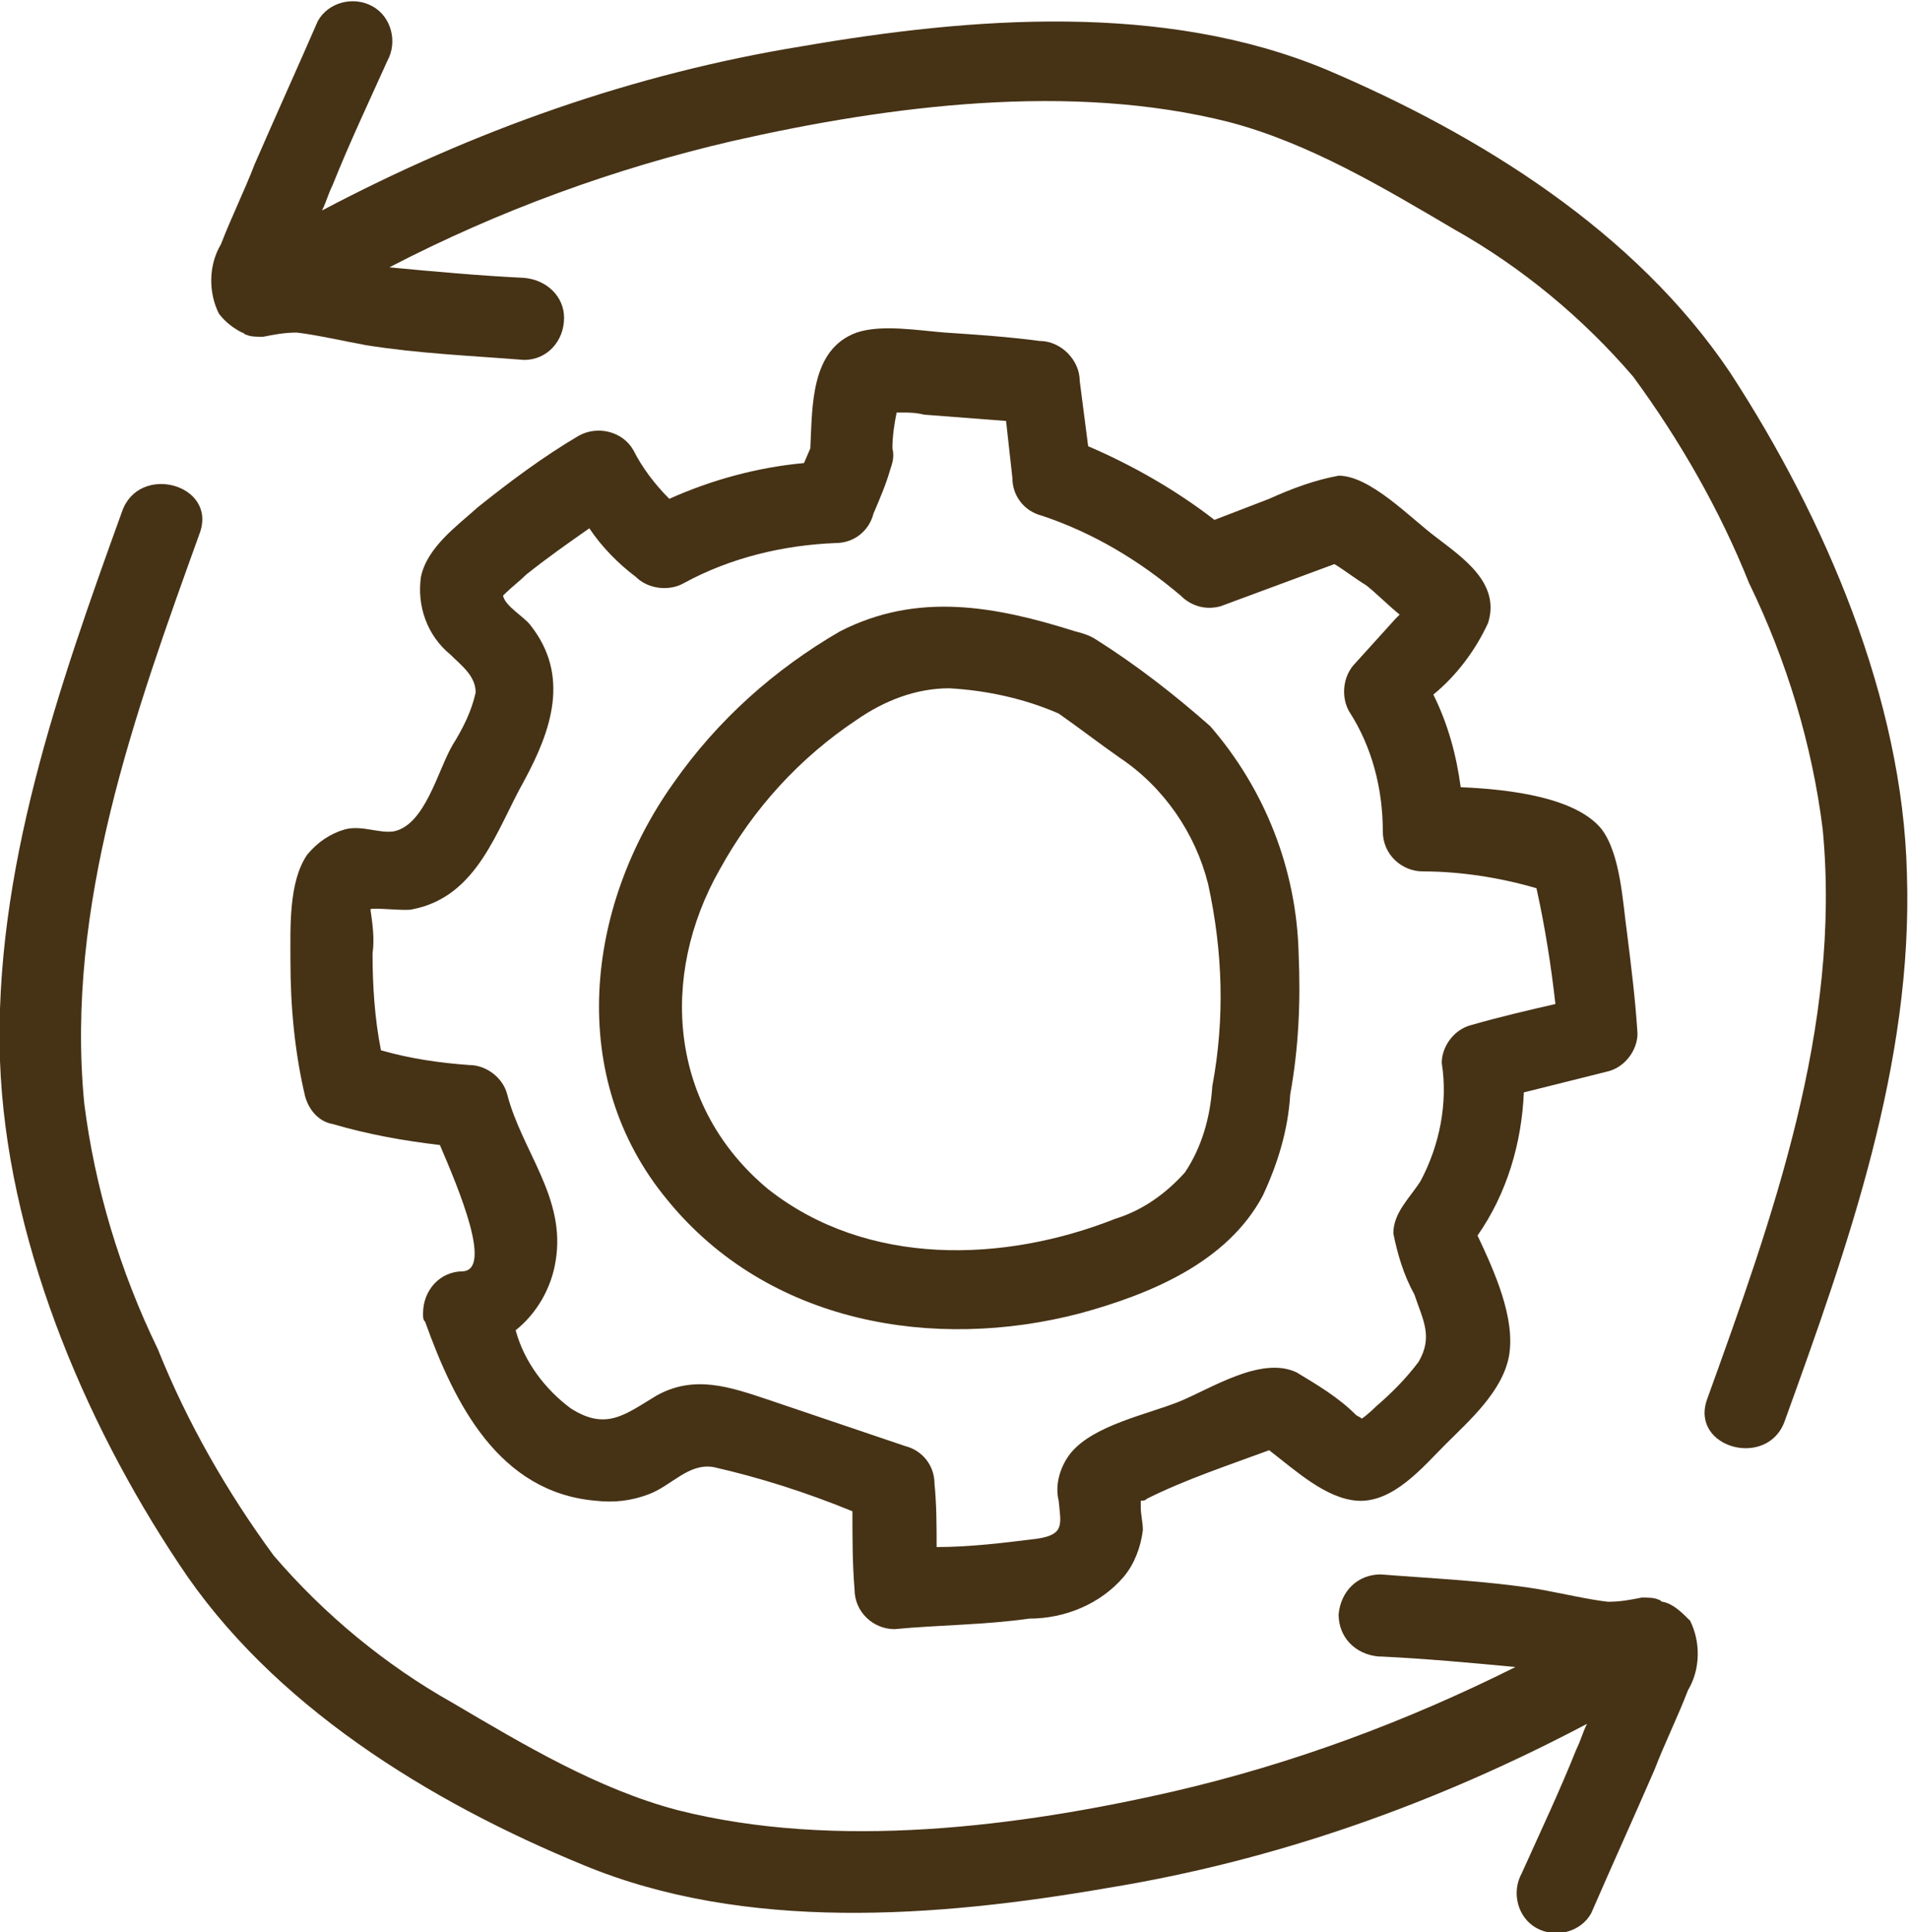
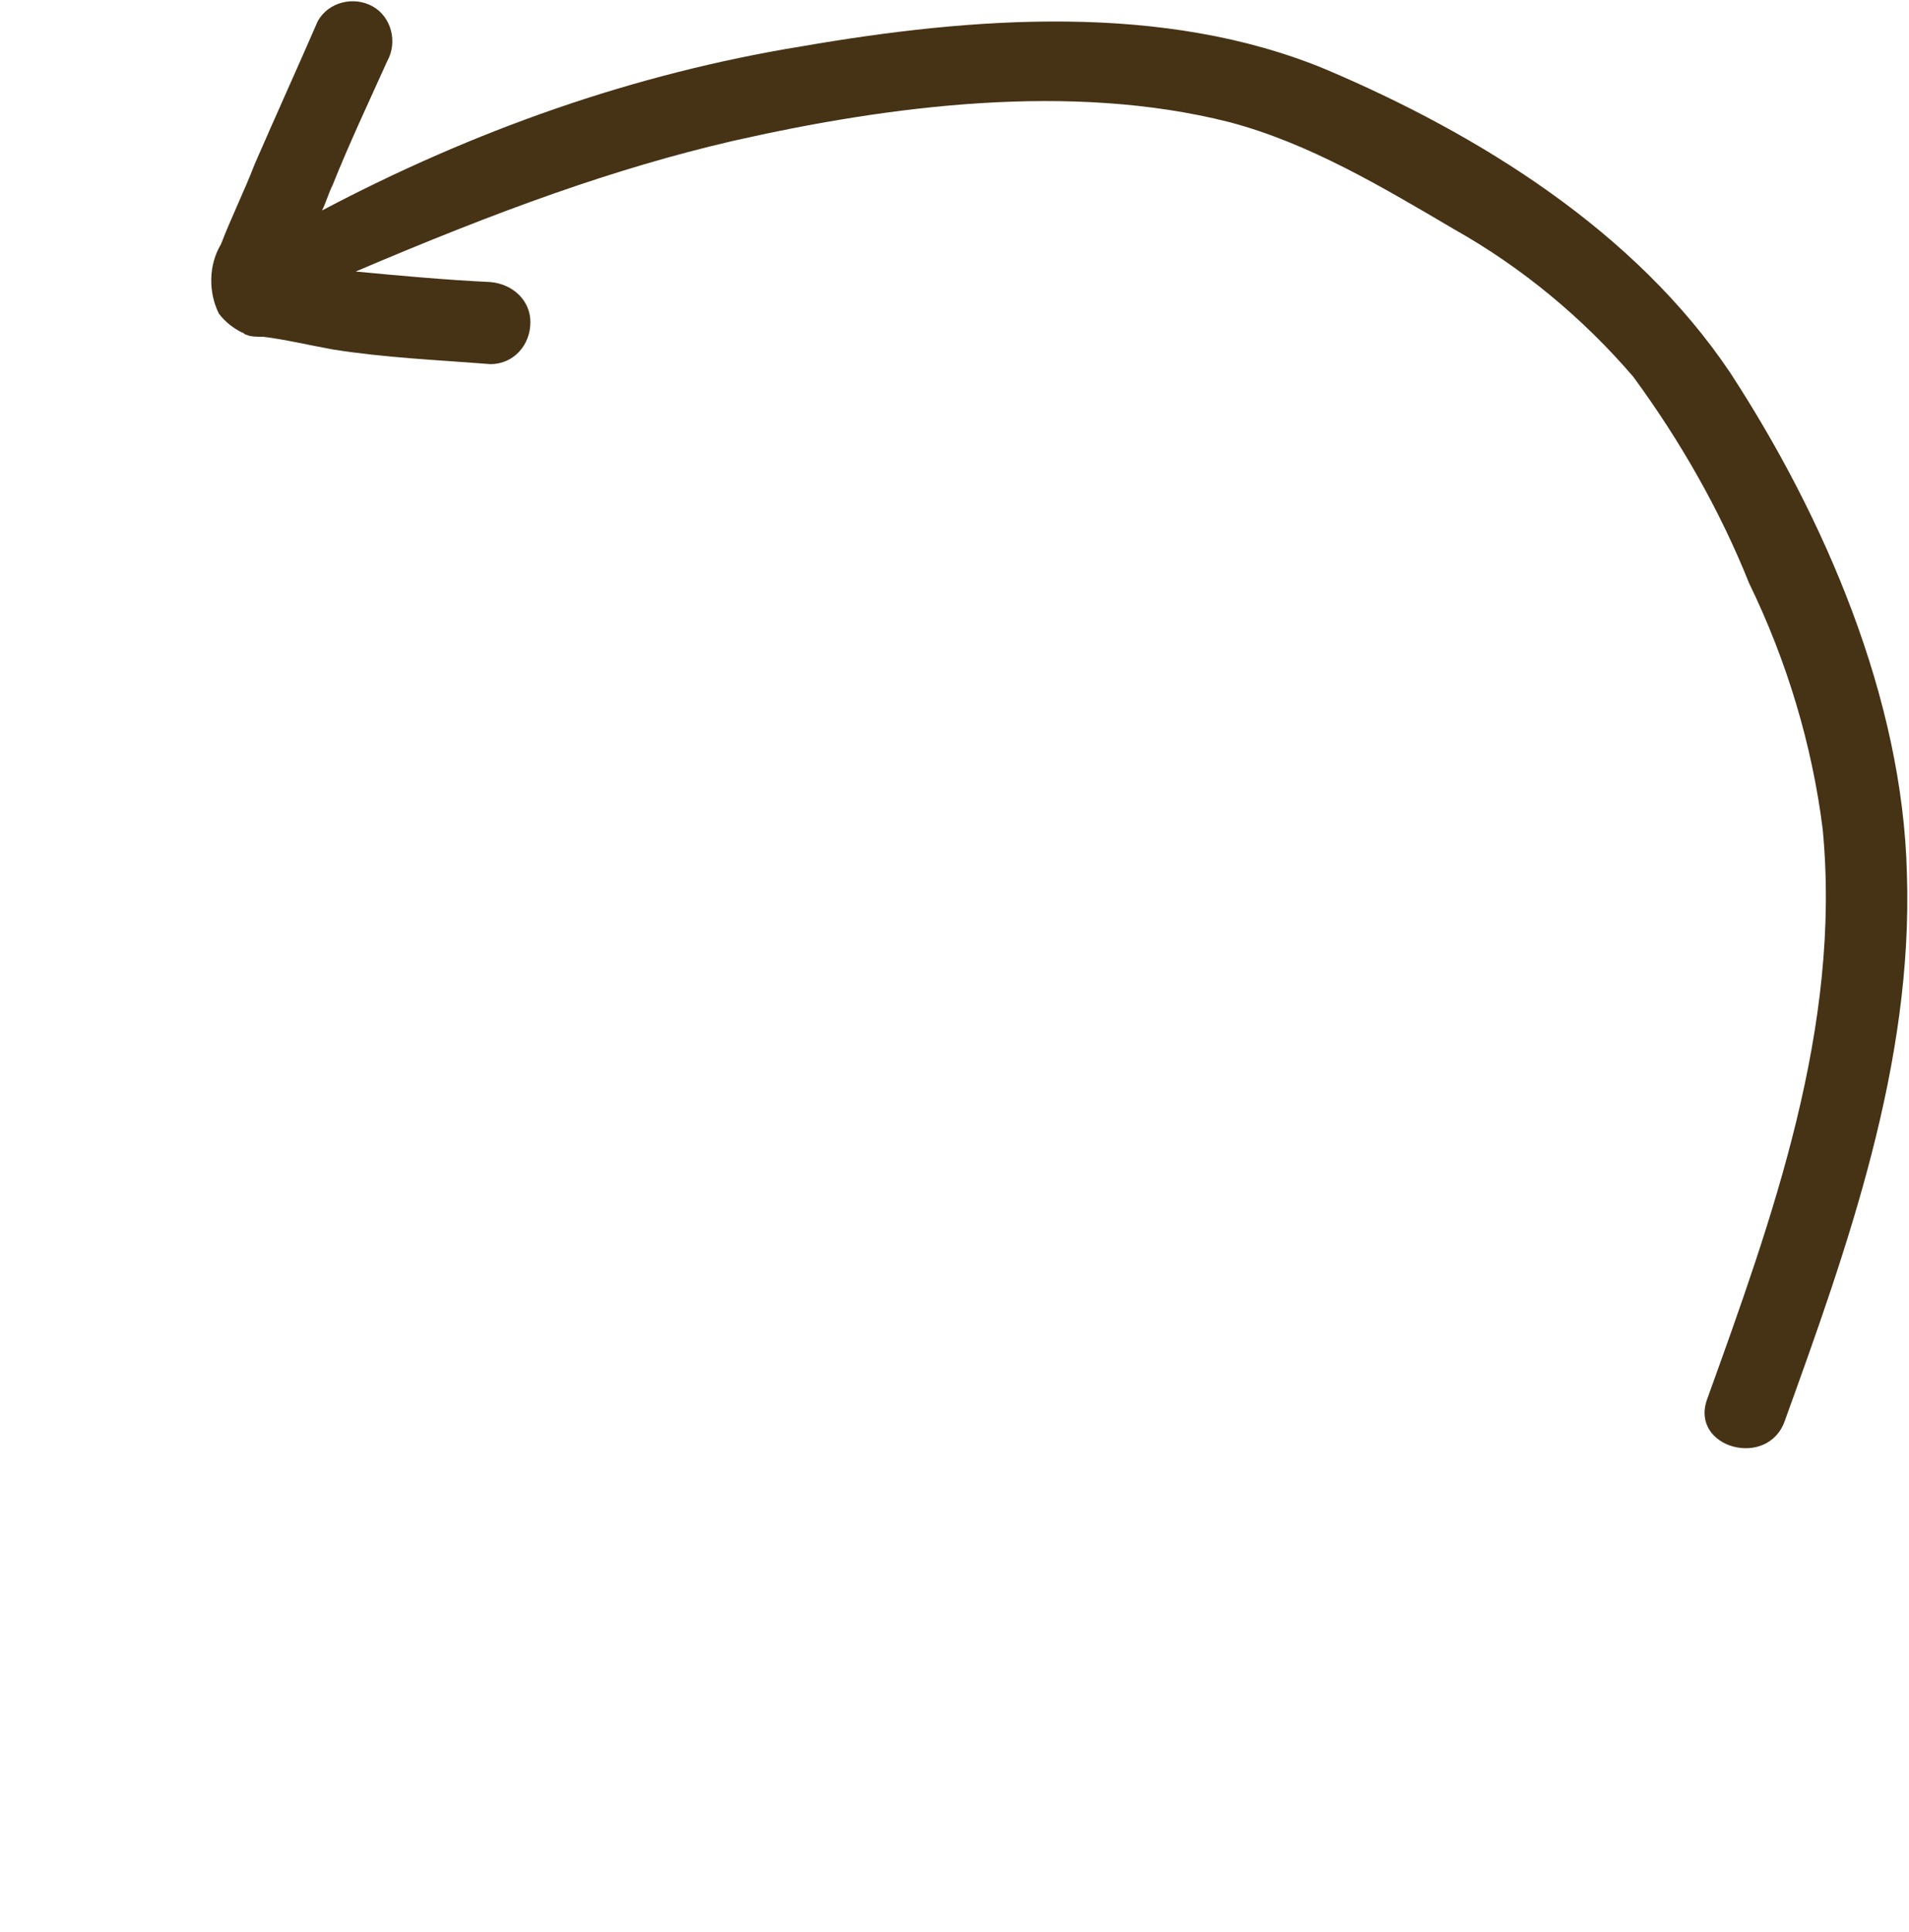
<svg xmlns="http://www.w3.org/2000/svg" version="1.1" id="Calque_1" x="0px" y="0px" viewBox="0 0 90.7 91.8" style="enable-background:new 0 0 90.7 91.8;" xml:space="preserve">
  <style type="text/css">
	.st0{fill:#463215;}
</style>
  <g id="Groupe_78" transform="translate(0 0)">
-     <path id="Tracé_459" class="st0" d="M18.7,39.5c-0.7,0.1-1.5-0.3-2.3-0.1c-0.7,0.2-1.3,0.6-1.8,1.2c-0.9,1.3-0.8,3.5-0.8,5.1   c0,2.1,0.2,4.3,0.7,6.4c0.2,0.7,0.7,1.2,1.3,1.3c1.7,0.5,3.4,0.8,5.1,1c0.9,2.1,2.5,5.9,1.1,6c-1.1,0-1.9,0.9-1.9,2   c0,0.2,0,0.3,0.1,0.4c1.4,3.9,3.5,8.1,8.1,8.5c0.9,0.1,1.7,0,2.5-0.3c1.1-0.4,1.9-1.5,3.1-1.3c2.2,0.5,4.4,1.2,6.6,2.1   c0,1.2,0,2.5,0.1,3.7c0,1.1,0.9,1.9,1.9,1.9c2.1-0.2,4.3-0.2,6.4-0.5c1.7,0,3.4-0.7,4.5-2c0.5-0.6,0.8-1.4,0.9-2.2   c0-0.4-0.1-0.7-0.1-1.1c0-0.1,0-0.2,0-0.3c0.1,0,0.2,0,0.3-0.1c1.8-0.9,3.9-1.6,5.8-2.3c1.3,1,2.7,2.3,4.2,2.4   c1.7,0.1,3.1-1.6,4.2-2.7c1.1-1.1,2.7-2.5,3-4.2c0.3-1.8-0.7-4-1.5-5.7c1.4-2,2.1-4.4,2.2-6.8l4-1c0.8-0.2,1.4-1,1.4-1.8   c-0.1-1.6-0.3-3.2-0.5-4.8c-0.2-1.4-0.3-3.7-1.2-4.9c-1.2-1.5-4.3-1.9-6.7-2c-0.2-1.5-0.6-3-1.3-4.4c1.1-0.9,2-2.1,2.6-3.4   c0.6-1.9-1.2-3.1-2.5-4.1c-1.2-0.9-3.1-2.9-4.6-2.9c-1.1,0.2-2.2,0.6-3.3,1.1l-2.6,1c-1.8-1.4-3.9-2.6-6-3.5l-0.4-3.1   c0-1-0.9-1.9-1.9-1.9c-1.5-0.2-3-0.3-4.5-0.4c-1.3-0.1-3-0.4-4.2,0c-2.2,0.8-2.1,3.5-2.2,5.5l-0.3,0.7c-2.2,0.2-4.4,0.8-6.4,1.7   c-0.7-0.7-1.3-1.5-1.7-2.3c-0.5-0.9-1.7-1.2-2.6-0.7c-1.7,1-3.3,2.2-4.8,3.4C21.7,25,20.3,26,20,27.4c-0.2,1.4,0.3,2.8,1.4,3.7   c0.5,0.5,1.2,1,1.2,1.8c-0.2,0.9-0.6,1.7-1.1,2.5C20.8,36.6,20.2,39.2,18.7,39.5 M24.9,37.1c1.3-2.4,2.2-5,0.3-7.4   c-0.3-0.4-1.2-0.9-1.3-1.4c-0.3,0.2-0.2,0.2,0.1-0.1c0.3-0.3,0.7-0.6,1-0.9c1-0.8,2-1.5,3-2.2c0.6,0.9,1.4,1.7,2.2,2.3   c0.6,0.6,1.6,0.7,2.3,0.3c2.2-1.2,4.7-1.8,7.2-1.9c0.9,0,1.6-0.6,1.8-1.4c0.3-0.7,0.6-1.4,0.8-2.1c0.1-0.3,0.2-0.6,0.1-1   c0-0.6,0.1-1.2,0.2-1.7c0.1,0,0.1,0,0.2,0c0.4,0,0.7,0,1.1,0.1c1.3,0.1,2.6,0.2,3.9,0.3l0.3,2.7c0,0.9,0.6,1.6,1.4,1.8   c2.4,0.8,4.6,2.1,6.6,3.8c0.5,0.5,1.2,0.7,1.9,0.5l5.4-2c0.5,0.3,1,0.7,1.5,1c0.4,0.3,1.1,1,1.6,1.4l-0.2,0.2l-1.9,2.1   c-0.6,0.6-0.7,1.6-0.3,2.3c1.1,1.7,1.6,3.7,1.6,5.7c0,1.1,0.9,1.9,1.9,1.9c1.8,0,3.7,0.3,5.4,0.8c0.4,1.8,0.7,3.7,0.9,5.5   c-1.3,0.3-2.6,0.6-4,1c-0.8,0.2-1.4,1-1.4,1.8c0.3,1.9-0.1,3.9-1,5.6c-0.5,0.8-1.3,1.5-1.3,2.5c0.2,1,0.5,2,1,2.9   c0.4,1.2,0.9,2,0.2,3.2c-0.6,0.8-1.3,1.5-2,2.1c0,0-0.4,0.4-0.7,0.6c-0.1-0.1-0.2-0.1-0.3-0.2c-0.8-0.8-1.8-1.4-2.8-2   c-1.7-0.8-4.1,0.8-5.6,1.4c-1.5,0.6-4,1.1-5.1,2.4c-0.5,0.6-0.8,1.5-0.6,2.3c0.1,1.1,0.3,1.6-1,1.8c-1.6,0.2-3.2,0.4-4.8,0.4   c0-1,0-2-0.1-3c0-0.9-0.6-1.6-1.4-1.8l-6.5-2.2c-1.8-0.6-3.5-1.2-5.3-0.2c-1.5,0.9-2.4,1.7-4.1,0.6c-1.2-0.9-2.2-2.2-2.6-3.7   c1-0.8,1.7-2,1.9-3.3c0.5-3-1.6-5.2-2.3-7.9c-0.2-0.8-1-1.4-1.8-1.4c-1.4-0.1-2.8-0.3-4.2-0.7c-0.3-1.5-0.4-3.1-0.4-4.6   c0.1-0.7,0-1.4-0.1-2.1c0.1-0.1,1.7,0.1,2,0C22.7,42.6,23.6,39.4,24.9,37.1" />
-     <path id="Tracé_460" class="st0" d="M51.3,62.4c3.3-0.9,7-2.4,8.7-5.6c0.7-1.5,1.2-3.1,1.3-4.8c0.4-2.2,0.5-4.4,0.4-6.7   c-0.1-4-1.6-7.8-4.2-10.8c-1.7-1.5-3.5-2.9-5.4-4.1c-0.3-0.2-0.6-0.3-1-0.4c-3.8-1.2-7.5-1.9-11.2,0c-3.1,1.8-5.8,4.2-7.9,7.2   c-4.2,5.9-5.1,14-0.3,19.8C36.5,62.9,44.4,64.2,51.3,62.4 M34.2,41.3c1.6-2.9,3.8-5.3,6.5-7.1c1.3-0.9,2.8-1.5,4.4-1.5   c1.8,0.1,3.6,0.5,5.2,1.2c1,0.7,1.9,1.4,2.9,2.1c2.1,1.4,3.6,3.6,4.2,6c0.7,3.2,0.8,6.4,0.2,9.6c-0.1,1.5-0.5,2.9-1.3,4.1   c-0.9,1-2,1.8-3.3,2.2c-5.3,2.1-11.8,2.3-16.5-1.4C31.8,52.6,31.3,46.4,34.2,41.3" />
-     <path id="Tracé_461" class="st0" d="M82.2,17.7C77.7,11,70.3,6.4,63,3.3c-7.7-3.2-16.8-2.5-24.9-1.1c-8,1.3-15.6,4-22.8,7.8   c0.2-0.4,0.3-0.8,0.5-1.2c0.8-2,1.7-3.9,2.6-5.9c0.5-0.9,0.2-2.1-0.7-2.6c-0.9-0.5-2.1-0.2-2.6,0.7c-1,2.3-2,4.5-3,6.8   c-0.5,1.3-1.1,2.5-1.6,3.8c-0.6,1-0.6,2.3-0.1,3.3c0.3,0.4,0.7,0.7,1.1,0.9c0.1,0,0.1,0.1,0.2,0.1c0.2,0.1,0.5,0.1,0.8,0.1   c0.5-0.1,1-0.2,1.6-0.2c0.9,0.1,2.2,0.4,3.3,0.6c2.5,0.4,5,0.5,7.5,0.7c1.1,0,1.9-0.9,1.9-2c0-1-0.8-1.8-1.9-1.9   c-2.1-0.1-4.3-0.3-6.4-0.5C23.7,10,29.2,8,34.8,6.7C42.3,5,50.9,3.9,58.4,5.8c3.8,1,7.3,3.1,10.7,5.1c3.2,1.8,6.1,4.2,8.5,7   c2.2,3,4.1,6.3,5.5,9.8c1.8,3.7,3,7.7,3.5,11.7c0.9,9.4-2.4,18.5-5.5,27.1c-0.8,2.3,2.9,3.3,3.7,1c3-8.3,6.1-17,5.8-26   C90.4,33.2,86.7,24.6,82.2,17.7" />
-     <path id="Tracé_462" class="st0" d="M79,76.1c-0.1,0-0.1-0.1-0.2-0.1c-0.2-0.1-0.5-0.1-0.8-0.1c-0.5,0.1-1,0.2-1.6,0.2   c-0.9-0.1-2.2-0.4-3.3-0.6c-2.5-0.4-5-0.5-7.5-0.7c-1.1,0-1.9,0.8-2,1.9c0,1.1,0.8,1.9,1.9,2c0,0,0.1,0,0.1,0   c2.1,0.1,4.3,0.3,6.4,0.5c-5.2,2.6-10.6,4.6-16.2,5.9c-7.4,1.7-16.1,2.8-23.6,0.9c-3.8-1-7.3-3.1-10.7-5.1c-3.2-1.8-6.1-4.2-8.5-7   c-2.2-3-4.1-6.3-5.5-9.8c-1.8-3.7-3-7.7-3.5-11.7c-0.9-9.4,2.4-18.5,5.5-27.1c0.8-2.3-2.9-3.3-3.7-1c-3,8.3-6.1,17.1-5.8,26.1   c0.3,8.3,3.9,17,8.5,23.9c4.4,6.7,11.9,11.3,19.2,14.3c7.7,3.2,16.8,2.5,24.9,1.1c8-1.3,15.6-4,22.8-7.8c-0.2,0.4-0.3,0.8-0.5,1.2   c-0.8,2-1.7,3.9-2.6,5.9c-0.5,0.9-0.2,2.1,0.7,2.6c0.9,0.5,2.1,0.2,2.6-0.7c1-2.3,2-4.5,3-6.8c0.5-1.3,1.1-2.5,1.6-3.8   c0.6-1,0.6-2.3,0.1-3.3C79.9,76.6,79.5,76.2,79,76.1" />
+     <path id="Tracé_461" class="st0" d="M82.2,17.7C77.7,11,70.3,6.4,63,3.3c-7.7-3.2-16.8-2.5-24.9-1.1c-8,1.3-15.6,4-22.8,7.8   c0.2-0.4,0.3-0.8,0.5-1.2c0.8-2,1.7-3.9,2.6-5.9c0.5-0.9,0.2-2.1-0.7-2.6c-0.9-0.5-2.1-0.2-2.6,0.7c-1,2.3-2,4.5-3,6.8   c-0.5,1.3-1.1,2.5-1.6,3.8c-0.6,1-0.6,2.3-0.1,3.3c0.3,0.4,0.7,0.7,1.1,0.9c0.1,0,0.1,0.1,0.2,0.1c0.2,0.1,0.5,0.1,0.8,0.1   c0.9,0.1,2.2,0.4,3.3,0.6c2.5,0.4,5,0.5,7.5,0.7c1.1,0,1.9-0.9,1.9-2c0-1-0.8-1.8-1.9-1.9   c-2.1-0.1-4.3-0.3-6.4-0.5C23.7,10,29.2,8,34.8,6.7C42.3,5,50.9,3.9,58.4,5.8c3.8,1,7.3,3.1,10.7,5.1c3.2,1.8,6.1,4.2,8.5,7   c2.2,3,4.1,6.3,5.5,9.8c1.8,3.7,3,7.7,3.5,11.7c0.9,9.4-2.4,18.5-5.5,27.1c-0.8,2.3,2.9,3.3,3.7,1c3-8.3,6.1-17,5.8-26   C90.4,33.2,86.7,24.6,82.2,17.7" />
  </g>
</svg>